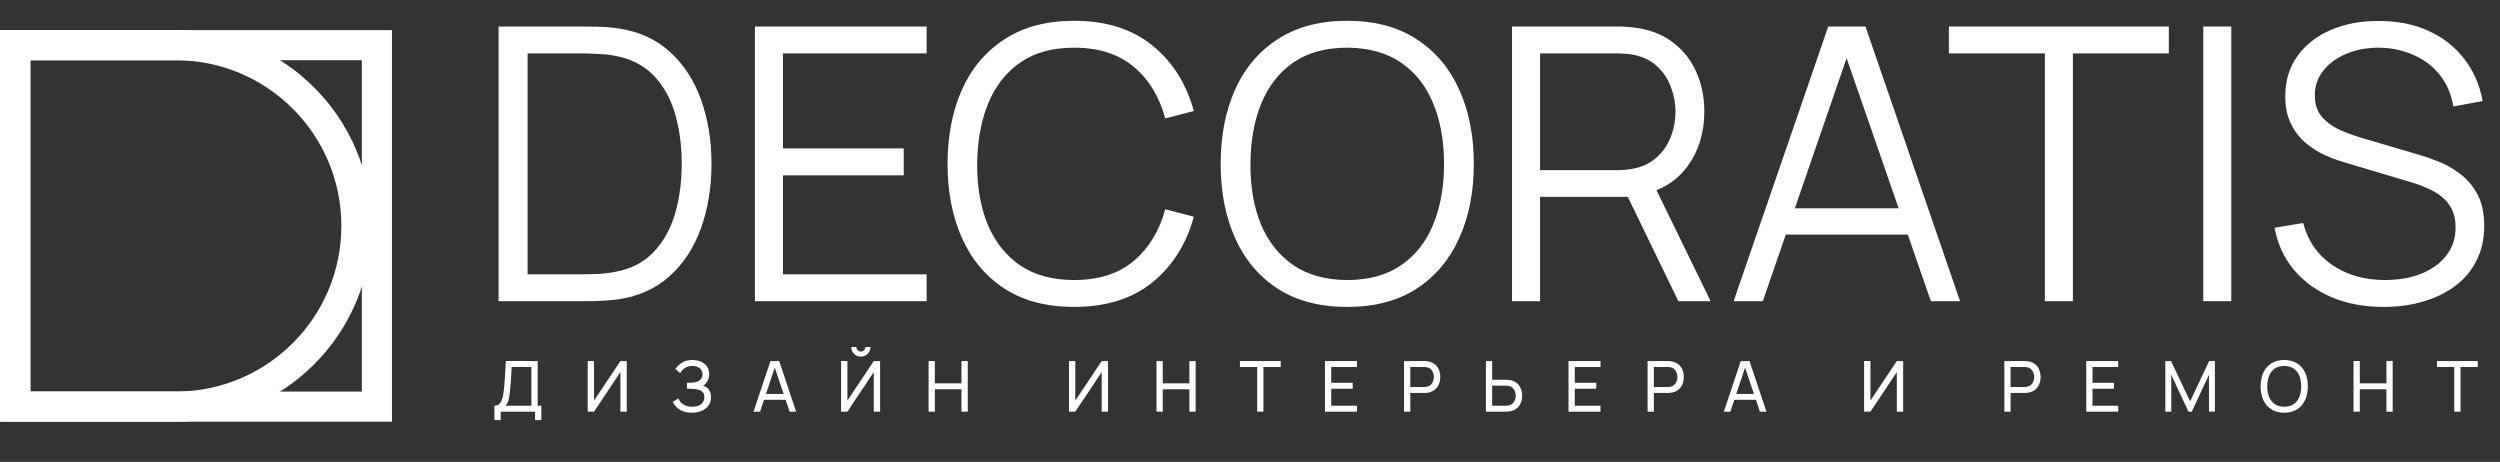
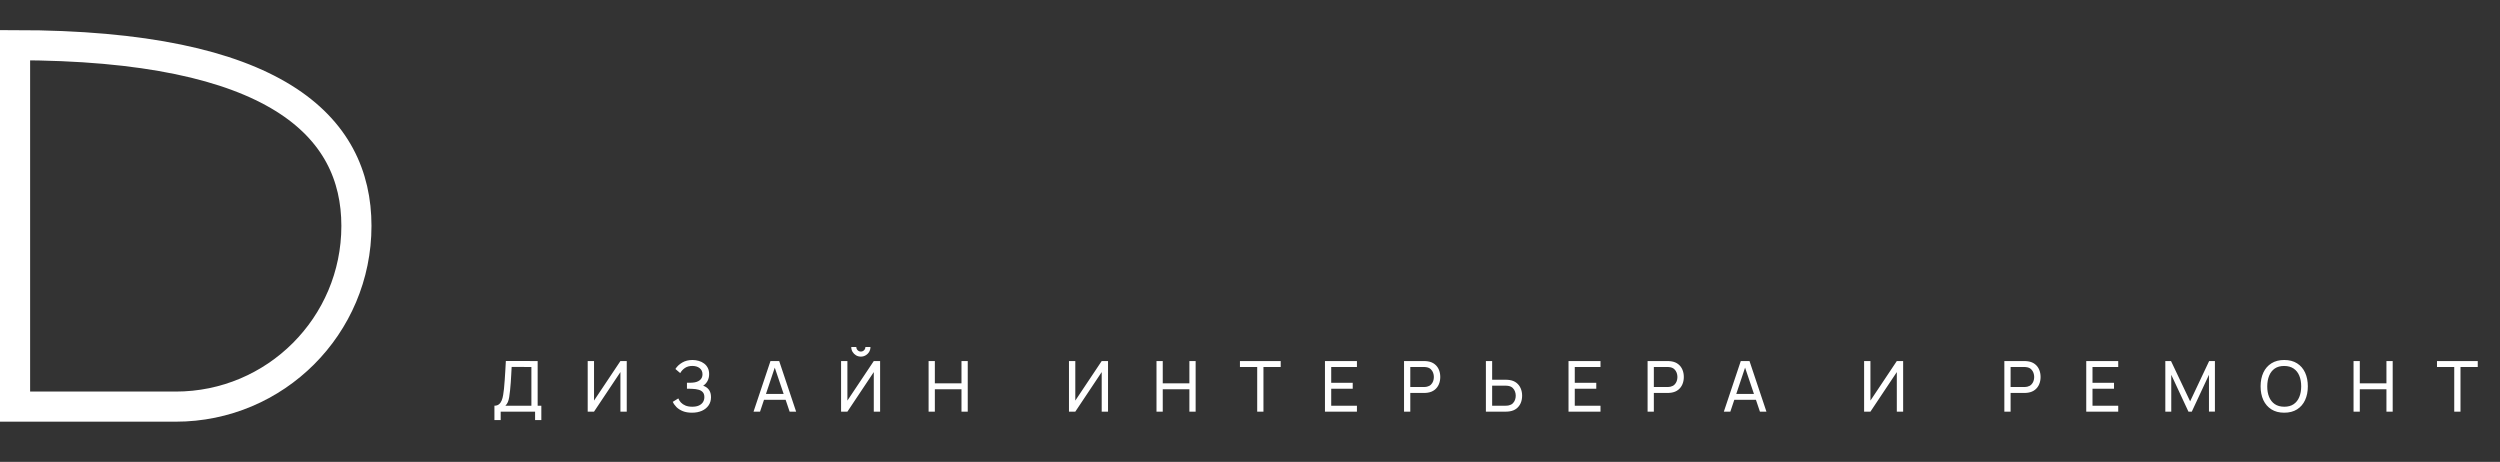
<svg xmlns="http://www.w3.org/2000/svg" width="249" height="46" viewBox="0 0 249 46" fill="none">
  <rect x="0" y="0" width="249" height="46" fill="#333333" stroke="none" />
-   <path d="M49.66 30V2.64H57.963C58.254 2.64 58.748 2.646 59.445 2.659C60.154 2.672 60.832 2.722 61.478 2.811C63.555 3.102 65.291 3.875 66.684 5.129C68.077 6.383 69.122 7.979 69.819 9.917C70.516 11.855 70.864 13.989 70.864 16.32C70.864 18.651 70.516 20.785 69.819 22.723C69.122 24.661 68.077 26.257 66.684 27.511C65.291 28.765 63.555 29.538 61.478 29.829C60.845 29.905 60.167 29.956 59.445 29.981C58.723 29.994 58.229 30 57.963 30H49.66ZM52.548 27.321H57.963C58.482 27.321 59.04 27.308 59.635 27.283C60.243 27.245 60.762 27.182 61.193 27.093C62.789 26.814 64.075 26.168 65.05 25.155C66.038 24.142 66.76 22.875 67.216 21.355C67.672 19.822 67.9 18.144 67.9 16.32C67.9 14.483 67.672 12.799 67.216 11.266C66.76 9.733 66.038 8.467 65.05 7.466C64.062 6.465 62.776 5.826 61.193 5.547C60.762 5.458 60.237 5.401 59.616 5.376C59.008 5.338 58.457 5.319 57.963 5.319H52.548V27.321ZM75.191 30V2.64H92.291V5.319H77.984V14.781H90.011V17.46H77.984V27.321H92.291V30H75.191ZM106.975 30.57C104.252 30.57 101.953 29.968 100.078 28.765C98.204 27.549 96.785 25.871 95.822 23.73C94.86 21.589 94.378 19.119 94.378 16.32C94.378 13.521 94.86 11.051 95.822 8.91C96.785 6.769 98.204 5.097 100.078 3.894C101.953 2.678 104.252 2.07 106.975 2.07C110.155 2.07 112.751 2.887 114.765 4.521C116.779 6.142 118.16 8.321 118.907 11.057L116.057 11.798C115.475 9.632 114.43 7.916 112.922 6.649C111.415 5.382 109.433 4.749 106.975 4.749C104.835 4.749 103.055 5.237 101.636 6.212C100.218 7.187 99.147 8.549 98.425 10.297C97.716 12.032 97.349 14.04 97.323 16.32C97.311 18.6 97.659 20.608 98.368 22.343C99.09 24.078 100.167 25.44 101.598 26.428C103.042 27.403 104.835 27.891 106.975 27.891C109.433 27.891 111.415 27.258 112.922 25.991C114.43 24.712 115.475 22.995 116.057 20.842L118.907 21.583C118.16 24.319 116.779 26.504 114.765 28.138C112.751 29.759 110.155 30.57 106.975 30.57ZM134.176 30.57C131.453 30.57 129.154 29.968 127.279 28.765C125.405 27.549 123.986 25.871 123.023 23.73C122.061 21.589 121.579 19.119 121.579 16.32C121.579 13.521 122.061 11.051 123.023 8.91C123.986 6.769 125.405 5.097 127.279 3.894C129.154 2.678 131.453 2.07 134.176 2.07C136.912 2.07 139.211 2.678 141.073 3.894C142.948 5.097 144.367 6.769 145.329 8.91C146.305 11.051 146.792 13.521 146.792 16.32C146.792 19.119 146.305 21.589 145.329 23.73C144.367 25.871 142.948 27.549 141.073 28.765C139.211 29.968 136.912 30.57 134.176 30.57ZM134.176 27.891C136.317 27.891 138.103 27.403 139.534 26.428C140.966 25.453 142.036 24.097 142.745 22.362C143.467 20.614 143.828 18.6 143.828 16.32C143.828 14.04 143.467 12.032 142.745 10.297C142.036 8.562 140.966 7.206 139.534 6.231C138.103 5.256 136.317 4.762 134.176 4.749C132.036 4.749 130.256 5.237 128.837 6.212C127.419 7.187 126.348 8.549 125.626 10.297C124.917 12.032 124.556 14.04 124.543 16.32C124.531 18.6 124.879 20.608 125.588 22.343C126.31 24.066 127.387 25.421 128.818 26.409C130.25 27.384 132.036 27.878 134.176 27.891ZM150.598 30V2.64H161.162C161.428 2.64 161.725 2.653 162.055 2.678C162.397 2.691 162.739 2.729 163.081 2.792C164.512 3.007 165.722 3.508 166.71 4.293C167.71 5.066 168.464 6.041 168.97 7.219C169.49 8.397 169.75 9.702 169.75 11.133C169.75 13.198 169.205 14.99 168.116 16.51C167.026 18.03 165.468 18.986 163.442 19.379L162.473 19.607H153.391V30H150.598ZM167.166 30L161.77 18.866L164.449 17.84L170.377 30H167.166ZM153.391 16.947H161.086C161.314 16.947 161.58 16.934 161.884 16.909C162.188 16.884 162.485 16.839 162.777 16.776C163.714 16.573 164.48 16.187 165.076 15.617C165.684 15.047 166.133 14.369 166.425 13.584C166.729 12.799 166.881 11.982 166.881 11.133C166.881 10.284 166.729 9.467 166.425 8.682C166.133 7.884 165.684 7.2 165.076 6.63C164.48 6.06 163.714 5.674 162.777 5.471C162.485 5.408 162.188 5.37 161.884 5.357C161.58 5.332 161.314 5.319 161.086 5.319H153.391V16.947ZM172.67 30L182.094 2.64H185.799L195.223 30H192.316L183.367 4.198H184.469L175.577 30H172.67ZM176.869 23.369V20.747H191.005V23.369H176.869ZM203.667 30V5.319H194.11V2.64H216.017V5.319H206.46V30H203.667ZM219.444 30V2.64H222.237V30H219.444ZM237.433 30.57C235.521 30.57 233.798 30.253 232.265 29.62C230.745 28.974 229.485 28.062 228.484 26.884C227.496 25.706 226.85 24.306 226.546 22.685L229.396 22.21C229.852 23.983 230.815 25.377 232.284 26.39C233.754 27.391 235.508 27.891 237.547 27.891C238.89 27.891 240.093 27.682 241.157 27.264C242.221 26.833 243.057 26.225 243.665 25.44C244.273 24.655 244.577 23.724 244.577 22.647C244.577 21.938 244.451 21.336 244.197 20.842C243.944 20.335 243.608 19.917 243.19 19.588C242.772 19.259 242.316 18.986 241.822 18.771C241.328 18.543 240.847 18.359 240.378 18.22L233.443 16.149C232.607 15.908 231.835 15.604 231.125 15.237C230.416 14.857 229.795 14.407 229.263 13.888C228.744 13.356 228.339 12.735 228.047 12.026C227.756 11.317 227.61 10.506 227.61 9.594C227.61 8.049 228.016 6.712 228.826 5.585C229.637 4.458 230.745 3.59 232.151 2.982C233.557 2.374 235.16 2.076 236.958 2.089C238.782 2.089 240.41 2.412 241.841 3.058C243.285 3.704 244.476 4.629 245.413 5.832C246.351 7.023 246.971 8.435 247.275 10.069L244.349 10.601C244.159 9.41 243.722 8.378 243.038 7.504C242.354 6.63 241.48 5.959 240.416 5.49C239.365 5.009 238.206 4.762 236.939 4.749C235.711 4.749 234.615 4.958 233.652 5.376C232.702 5.781 231.949 6.339 231.391 7.048C230.834 7.757 230.555 8.568 230.555 9.48C230.555 10.405 230.809 11.146 231.315 11.703C231.835 12.26 232.468 12.697 233.215 13.014C233.975 13.331 234.71 13.59 235.419 13.793L240.777 15.37C241.335 15.522 241.987 15.744 242.734 16.035C243.494 16.314 244.229 16.719 244.938 17.251C245.66 17.77 246.256 18.454 246.724 19.303C247.193 20.152 247.427 21.228 247.427 22.533C247.427 23.8 247.174 24.933 246.667 25.934C246.173 26.935 245.47 27.777 244.558 28.461C243.659 29.145 242.601 29.664 241.385 30.019C240.182 30.386 238.865 30.57 237.433 30.57Z" fill="white" />
  <path d="M49.245 41.84V40.408C49.429 40.408 49.579 40.362 49.693 40.269C49.81 40.175 49.901 40.049 49.966 39.891C50.031 39.73 50.08 39.549 50.113 39.348C50.148 39.147 50.176 38.94 50.197 38.725C50.227 38.422 50.252 38.128 50.27 37.843C50.291 37.558 50.31 37.263 50.327 36.958C50.343 36.652 50.361 36.318 50.383 35.956L53.55 35.96V40.408H53.917V41.84H53.294V41H49.868V41.84H49.245ZM50.337 40.408H52.927V36.551L50.96 36.548C50.946 36.819 50.932 37.079 50.918 37.328C50.906 37.576 50.891 37.825 50.873 38.078C50.854 38.33 50.831 38.597 50.803 38.879C50.777 39.14 50.748 39.367 50.715 39.558C50.685 39.747 50.64 39.91 50.582 40.048C50.524 40.183 50.442 40.303 50.337 40.408ZM62.424 41H61.794V37.059L59.165 41H58.535V35.96H59.165V39.898L61.794 35.96H62.424V41ZM68.922 41.105C68.577 41.105 68.276 41.055 68.019 40.955C67.765 40.852 67.553 40.719 67.385 40.556C67.22 40.39 67.094 40.212 67.007 40.023L67.561 39.681C67.617 39.828 67.703 39.964 67.82 40.09C67.939 40.216 68.09 40.318 68.275 40.395C68.461 40.471 68.685 40.51 68.947 40.51C69.213 40.51 69.435 40.469 69.615 40.388C69.795 40.303 69.929 40.19 70.017 40.048C70.109 39.903 70.154 39.738 70.154 39.551C70.154 39.339 70.102 39.175 69.996 39.061C69.891 38.944 69.75 38.863 69.573 38.816C69.398 38.767 69.204 38.739 68.992 38.732C68.826 38.725 68.707 38.72 68.635 38.718C68.563 38.716 68.514 38.715 68.488 38.715C68.465 38.715 68.442 38.715 68.421 38.715V38.12C68.442 38.12 68.487 38.12 68.555 38.12C68.622 38.12 68.693 38.12 68.768 38.12C68.843 38.117 68.902 38.115 68.947 38.112C69.259 38.096 69.508 38.017 69.692 37.874C69.876 37.73 69.969 37.532 69.969 37.279C69.969 37.018 69.874 36.814 69.685 36.667C69.498 36.52 69.254 36.447 68.954 36.447C68.669 36.447 68.426 36.513 68.225 36.646C68.027 36.779 67.868 36.95 67.749 37.16L67.27 36.751C67.433 36.492 67.66 36.279 67.949 36.111C68.241 35.94 68.581 35.855 68.971 35.855C69.186 35.855 69.392 35.884 69.591 35.943C69.791 35.998 69.969 36.085 70.123 36.202C70.279 36.316 70.403 36.462 70.493 36.639C70.585 36.814 70.63 37.022 70.63 37.262C70.63 37.521 70.575 37.751 70.466 37.952C70.356 38.152 70.212 38.307 70.035 38.417C70.28 38.499 70.471 38.634 70.609 38.823C70.747 39.012 70.816 39.257 70.816 39.558C70.816 39.873 70.735 40.146 70.574 40.377C70.415 40.608 70.194 40.788 69.909 40.916C69.624 41.042 69.295 41.105 68.922 41.105ZM75.052 41L76.739 35.96H77.607L79.294 41H78.647L77.068 36.324H77.264L75.7 41H75.052ZM75.864 39.821V39.236H78.482V39.821H75.864ZM83.771 41V35.96H84.401V39.898L87.029 35.96H87.659V41H87.029V37.059L84.401 41H83.771ZM85.741 35.519C85.564 35.519 85.403 35.476 85.258 35.389C85.116 35.303 85.002 35.189 84.915 35.047C84.829 34.902 84.786 34.741 84.786 34.563H85.29C85.29 34.687 85.334 34.793 85.423 34.882C85.511 34.971 85.618 35.015 85.741 35.015C85.867 35.015 85.974 34.971 86.06 34.882C86.148 34.793 86.193 34.687 86.193 34.563H86.697C86.697 34.741 86.654 34.902 86.567 35.047C86.483 35.189 86.368 35.303 86.221 35.389C86.076 35.476 85.916 35.519 85.741 35.519ZM92.488 41V35.96H93.111V38.182H95.764V35.96H96.387V41H95.764V38.774H93.111V41H92.488ZM110.359 41H109.729V37.059L107.1 41H106.47V35.96H107.1V39.898L109.729 35.96H110.359V41ZM115.187 41V35.96H115.81V38.182H118.463V35.96H119.086V41H118.463V38.774H115.81V41H115.187ZM125.217 41V36.551H123.498V35.96H127.558V36.551H125.84V41H125.217ZM131.966 41V35.96H135.151V36.551H132.589V38.13H134.731V38.721H132.589V40.408H135.151V41H131.966ZM139.842 41V35.96H141.833C141.882 35.96 141.941 35.962 142.008 35.967C142.076 35.969 142.141 35.976 142.204 35.988C142.477 36.03 142.706 36.123 142.89 36.268C143.077 36.413 143.217 36.596 143.31 36.818C143.404 37.037 143.45 37.281 143.45 37.549C143.45 37.815 143.403 38.059 143.307 38.281C143.214 38.5 143.074 38.683 142.887 38.83C142.703 38.975 142.475 39.068 142.204 39.11C142.141 39.119 142.076 39.126 142.008 39.131C141.941 39.136 141.882 39.138 141.833 39.138H140.465V41H139.842ZM140.465 38.547H141.812C141.857 38.547 141.907 38.544 141.963 38.539C142.021 38.535 142.076 38.527 142.127 38.515C142.288 38.478 142.419 38.41 142.519 38.312C142.622 38.212 142.697 38.095 142.743 37.962C142.79 37.827 142.813 37.689 142.813 37.549C142.813 37.409 142.79 37.273 142.743 37.139C142.697 37.004 142.622 36.886 142.519 36.786C142.419 36.686 142.288 36.618 142.127 36.583C142.076 36.569 142.021 36.561 141.963 36.559C141.907 36.554 141.857 36.551 141.812 36.551H140.465V38.547ZM147.995 41V35.96H148.618V37.822H149.987C150.036 37.822 150.094 37.824 150.162 37.829C150.229 37.831 150.295 37.838 150.358 37.85C150.628 37.892 150.856 37.985 151.04 38.13C151.227 38.275 151.367 38.458 151.46 38.679C151.556 38.899 151.604 39.143 151.604 39.411C151.604 39.677 151.557 39.921 151.464 40.142C151.37 40.362 151.23 40.545 151.044 40.692C150.859 40.837 150.631 40.93 150.358 40.972C150.295 40.981 150.229 40.988 150.162 40.993C150.094 40.998 150.036 41 149.987 41H147.995ZM148.618 40.408H149.966C150.01 40.408 150.06 40.406 150.116 40.401C150.174 40.397 150.229 40.389 150.281 40.377C150.442 40.34 150.572 40.272 150.673 40.174C150.775 40.074 150.85 39.957 150.897 39.824C150.943 39.689 150.967 39.551 150.967 39.411C150.967 39.271 150.943 39.135 150.897 39.002C150.85 38.866 150.775 38.748 150.673 38.648C150.572 38.548 150.442 38.48 150.281 38.445C150.229 38.431 150.174 38.423 150.116 38.42C150.06 38.416 150.01 38.413 149.966 38.413H148.618V40.408ZM156.224 41V35.96H159.409V36.551H156.847V38.13H158.989V38.721H156.847V40.408H159.409V41H156.224ZM164.1 41V35.96H166.091C166.14 35.96 166.199 35.962 166.266 35.967C166.334 35.969 166.399 35.976 166.462 35.988C166.735 36.03 166.964 36.123 167.148 36.268C167.335 36.413 167.475 36.596 167.568 36.818C167.662 37.037 167.708 37.281 167.708 37.549C167.708 37.815 167.661 38.059 167.565 38.281C167.472 38.5 167.332 38.683 167.145 38.83C166.961 38.975 166.733 39.068 166.462 39.11C166.399 39.119 166.334 39.126 166.266 39.131C166.199 39.136 166.14 39.138 166.091 39.138H164.723V41H164.1ZM164.723 38.547H166.07C166.115 38.547 166.165 38.544 166.221 38.539C166.279 38.535 166.334 38.527 166.385 38.515C166.546 38.478 166.677 38.41 166.777 38.312C166.88 38.212 166.955 38.095 167.001 37.962C167.048 37.827 167.071 37.689 167.071 37.549C167.071 37.409 167.048 37.273 167.001 37.139C166.955 37.004 166.88 36.886 166.777 36.786C166.677 36.686 166.546 36.618 166.385 36.583C166.334 36.569 166.279 36.561 166.221 36.559C166.165 36.554 166.115 36.551 166.07 36.551H164.723V38.547ZM171.695 41L173.382 35.96H174.25L175.937 41H175.289L173.711 36.324H173.907L172.342 41H171.695ZM172.507 39.821V39.236H175.125V39.821H172.507ZM189.553 41H188.923V37.059L186.295 41H185.665V35.96H186.295V39.898L188.923 35.96H189.553V41ZM199.633 41V35.96H201.625C201.674 35.96 201.732 35.962 201.8 35.967C201.867 35.969 201.933 35.976 201.996 35.988C202.269 36.03 202.497 36.123 202.682 36.268C202.868 36.413 203.008 36.596 203.102 36.818C203.195 37.037 203.242 37.281 203.242 37.549C203.242 37.815 203.194 38.059 203.098 38.281C203.005 38.5 202.865 38.683 202.678 38.83C202.494 38.975 202.266 39.068 201.996 39.11C201.933 39.119 201.867 39.126 201.8 39.131C201.732 39.136 201.674 39.138 201.625 39.138H200.256V41H199.633ZM200.256 38.547H201.604C201.648 38.547 201.698 38.544 201.754 38.539C201.812 38.535 201.867 38.527 201.919 38.515C202.08 38.478 202.21 38.41 202.311 38.312C202.413 38.212 202.488 38.095 202.535 37.962C202.581 37.827 202.605 37.689 202.605 37.549C202.605 37.409 202.581 37.273 202.535 37.139C202.488 37.004 202.413 36.886 202.311 36.786C202.21 36.686 202.08 36.618 201.919 36.583C201.867 36.569 201.812 36.561 201.754 36.559C201.698 36.554 201.648 36.551 201.604 36.551H200.256V38.547ZM207.79 41V35.96H210.975V36.551H208.413V38.13H210.555V38.721H208.413V40.408H210.975V41H207.79ZM215.666 41V35.96H216.233L218.137 39.974L220.031 35.96H220.605V40.996H220.013V37.328L218.302 41H217.969L216.258 37.328V41H215.666ZM227.508 41.105C227.006 41.105 226.581 40.994 226.231 40.773C225.881 40.551 225.613 40.243 225.429 39.849C225.247 39.454 225.156 38.998 225.156 38.48C225.156 37.962 225.247 37.506 225.429 37.111C225.613 36.717 225.881 36.409 226.231 36.188C226.581 35.966 227.006 35.855 227.508 35.855C228.012 35.855 228.439 35.966 228.789 36.188C229.139 36.409 229.405 36.717 229.587 37.111C229.769 37.506 229.86 37.962 229.86 38.48C229.86 38.998 229.769 39.454 229.587 39.849C229.405 40.243 229.139 40.551 228.789 40.773C228.439 40.994 228.012 41.105 227.508 41.105ZM227.508 40.51C227.884 40.512 228.196 40.428 228.446 40.258C228.698 40.085 228.886 39.846 229.01 39.541C229.136 39.235 229.199 38.881 229.199 38.48C229.199 38.076 229.136 37.723 229.01 37.419C228.886 37.116 228.698 36.879 228.446 36.709C228.196 36.539 227.884 36.452 227.508 36.45C227.132 36.448 226.82 36.532 226.57 36.702C226.323 36.872 226.136 37.11 226.01 37.416C225.884 37.722 225.82 38.076 225.818 38.48C225.815 38.881 225.877 39.234 226.003 39.537C226.129 39.84 226.317 40.078 226.567 40.251C226.819 40.421 227.132 40.508 227.508 40.51ZM234.413 41V35.96H235.036V38.182H237.689V35.96H238.312V41H237.689V38.774H235.036V41H234.413ZM244.442 41V36.551H242.724V35.96H246.784V36.551H245.065V41H244.442Z" fill="white" />
-   <rect x="1.539" y="4.5" width="36" height="36" stroke="white" stroke-width="3" />
-   <path d="M1.5 4.5H17.5C27.441 4.5 35.5 12.559 35.5 22.5C35.5 32.441 27.441 40.5 17.5 40.5H1.5V4.5Z" stroke="white" stroke-width="3" />
+   <path d="M1.5 4.5C27.441 4.5 35.5 12.559 35.5 22.5C35.5 32.441 27.441 40.5 17.5 40.5H1.5V4.5Z" stroke="white" stroke-width="3" />
</svg>